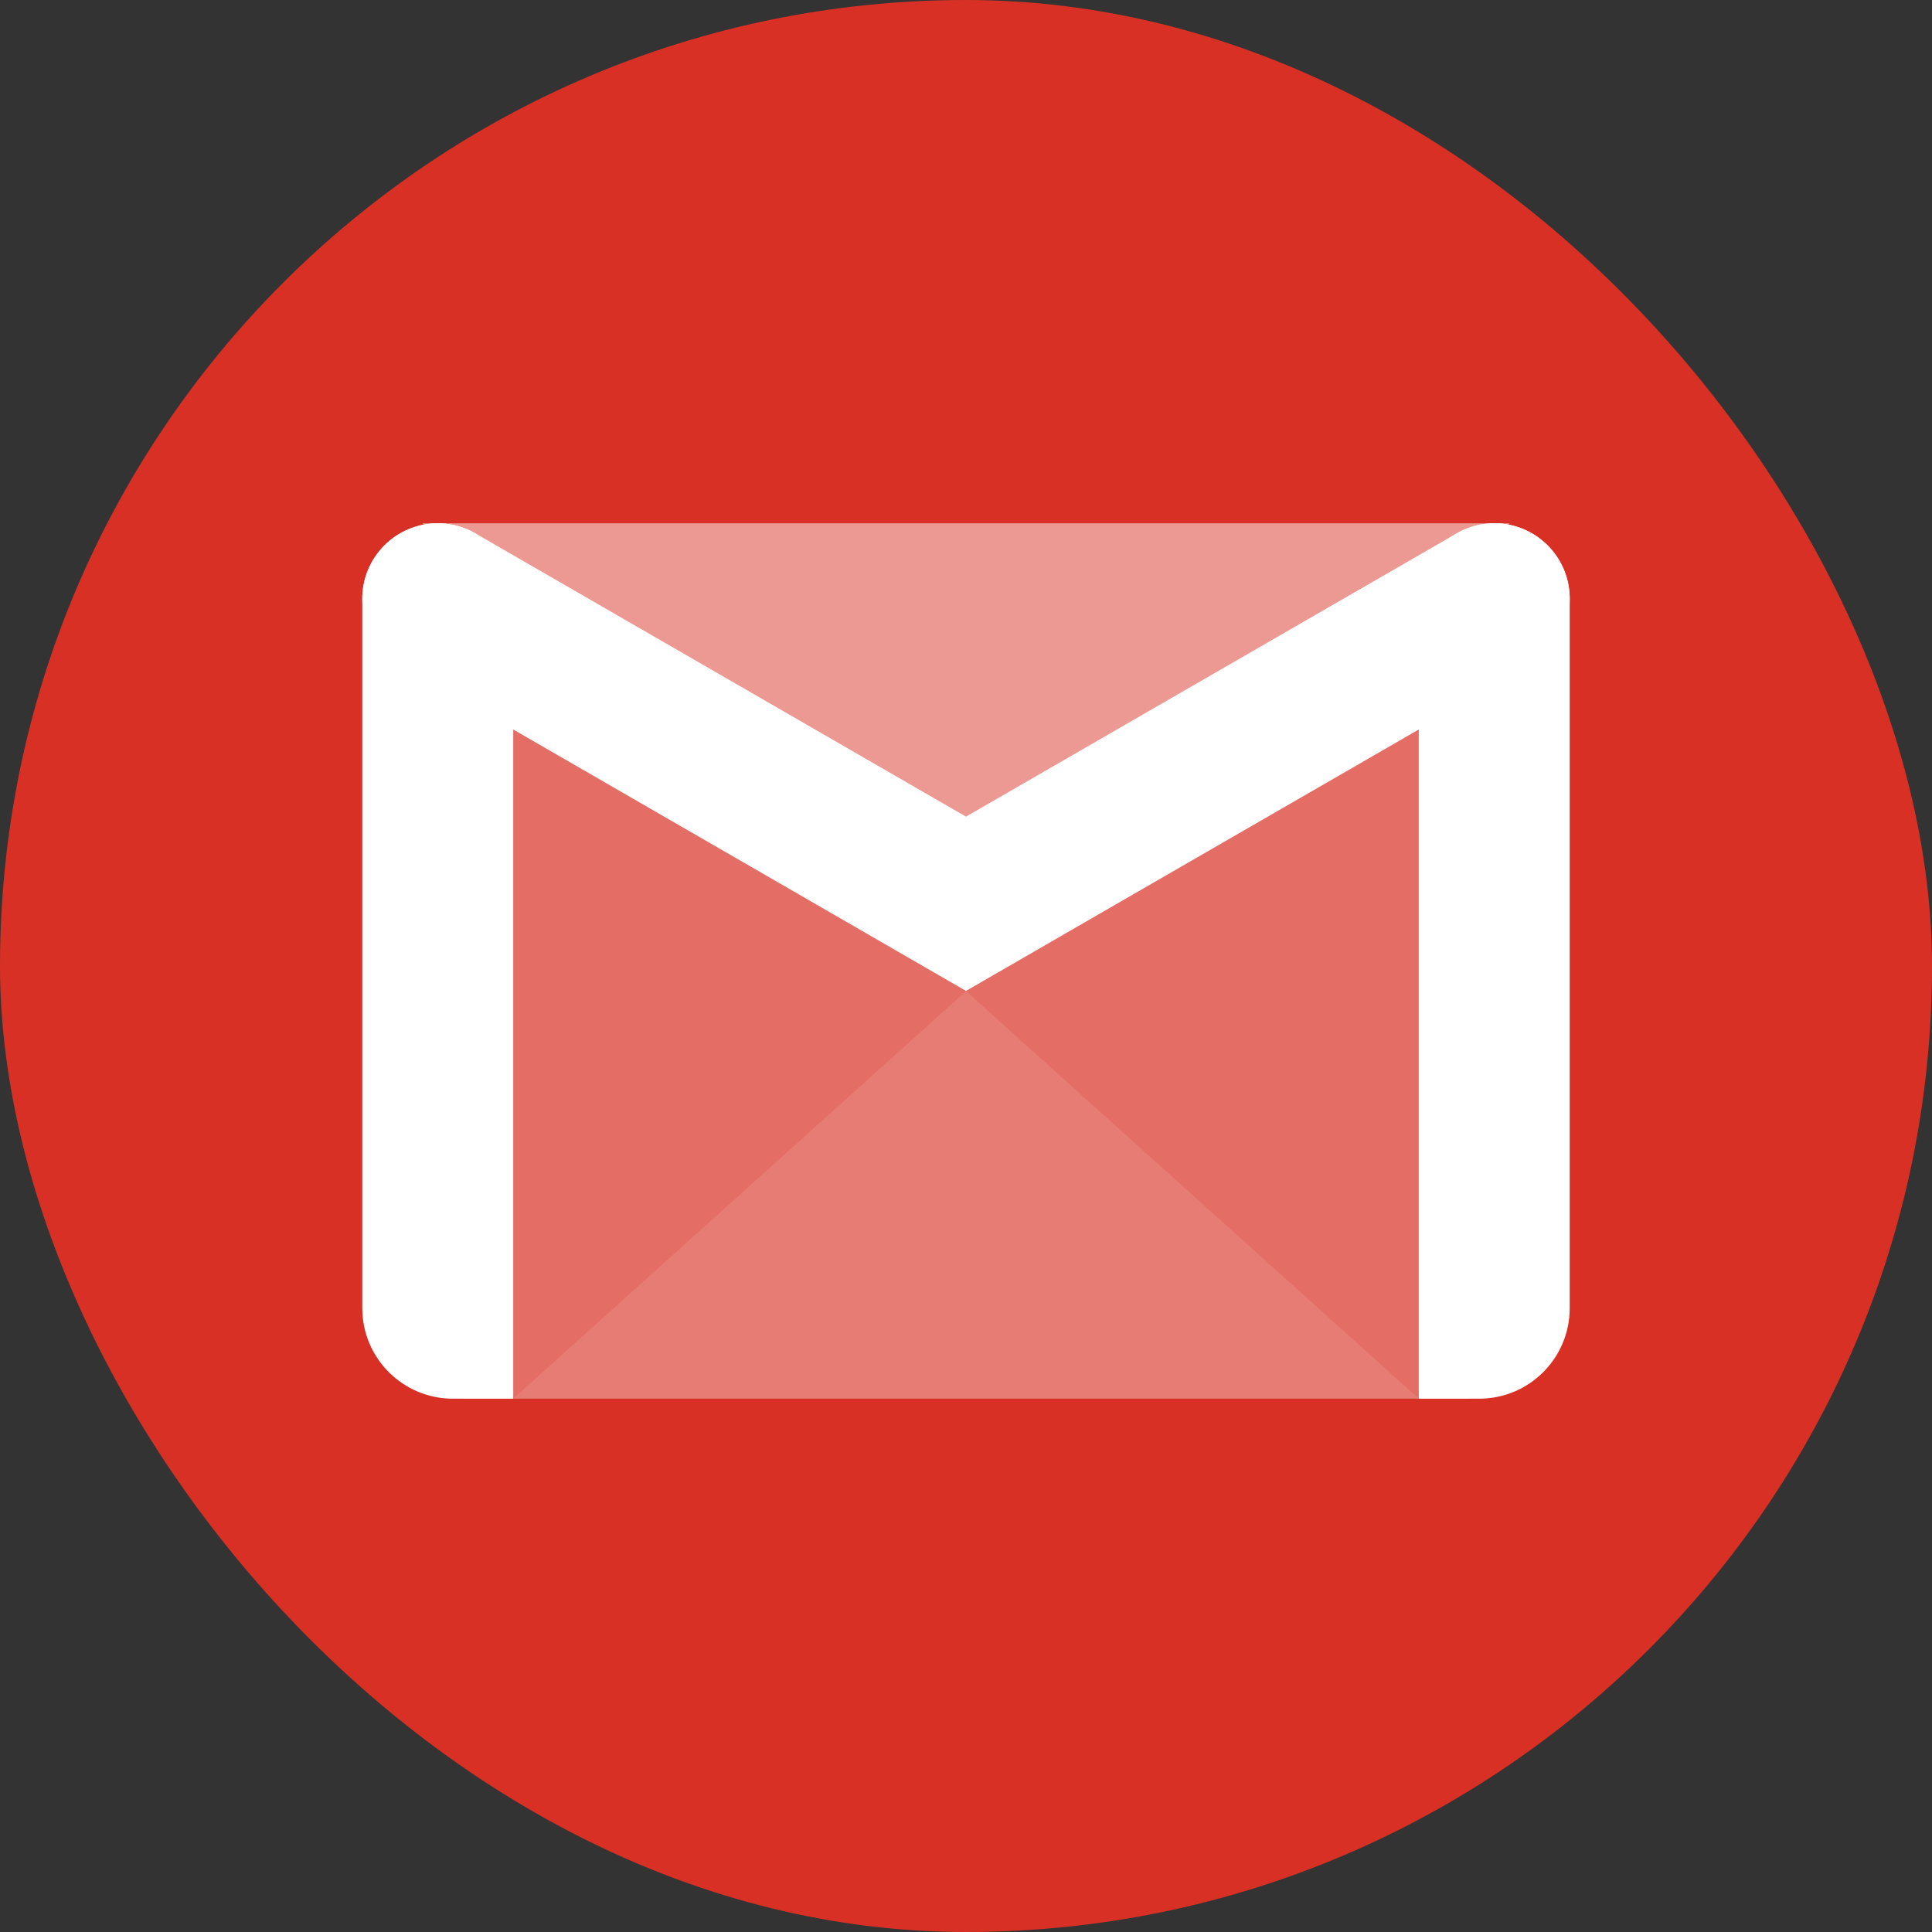
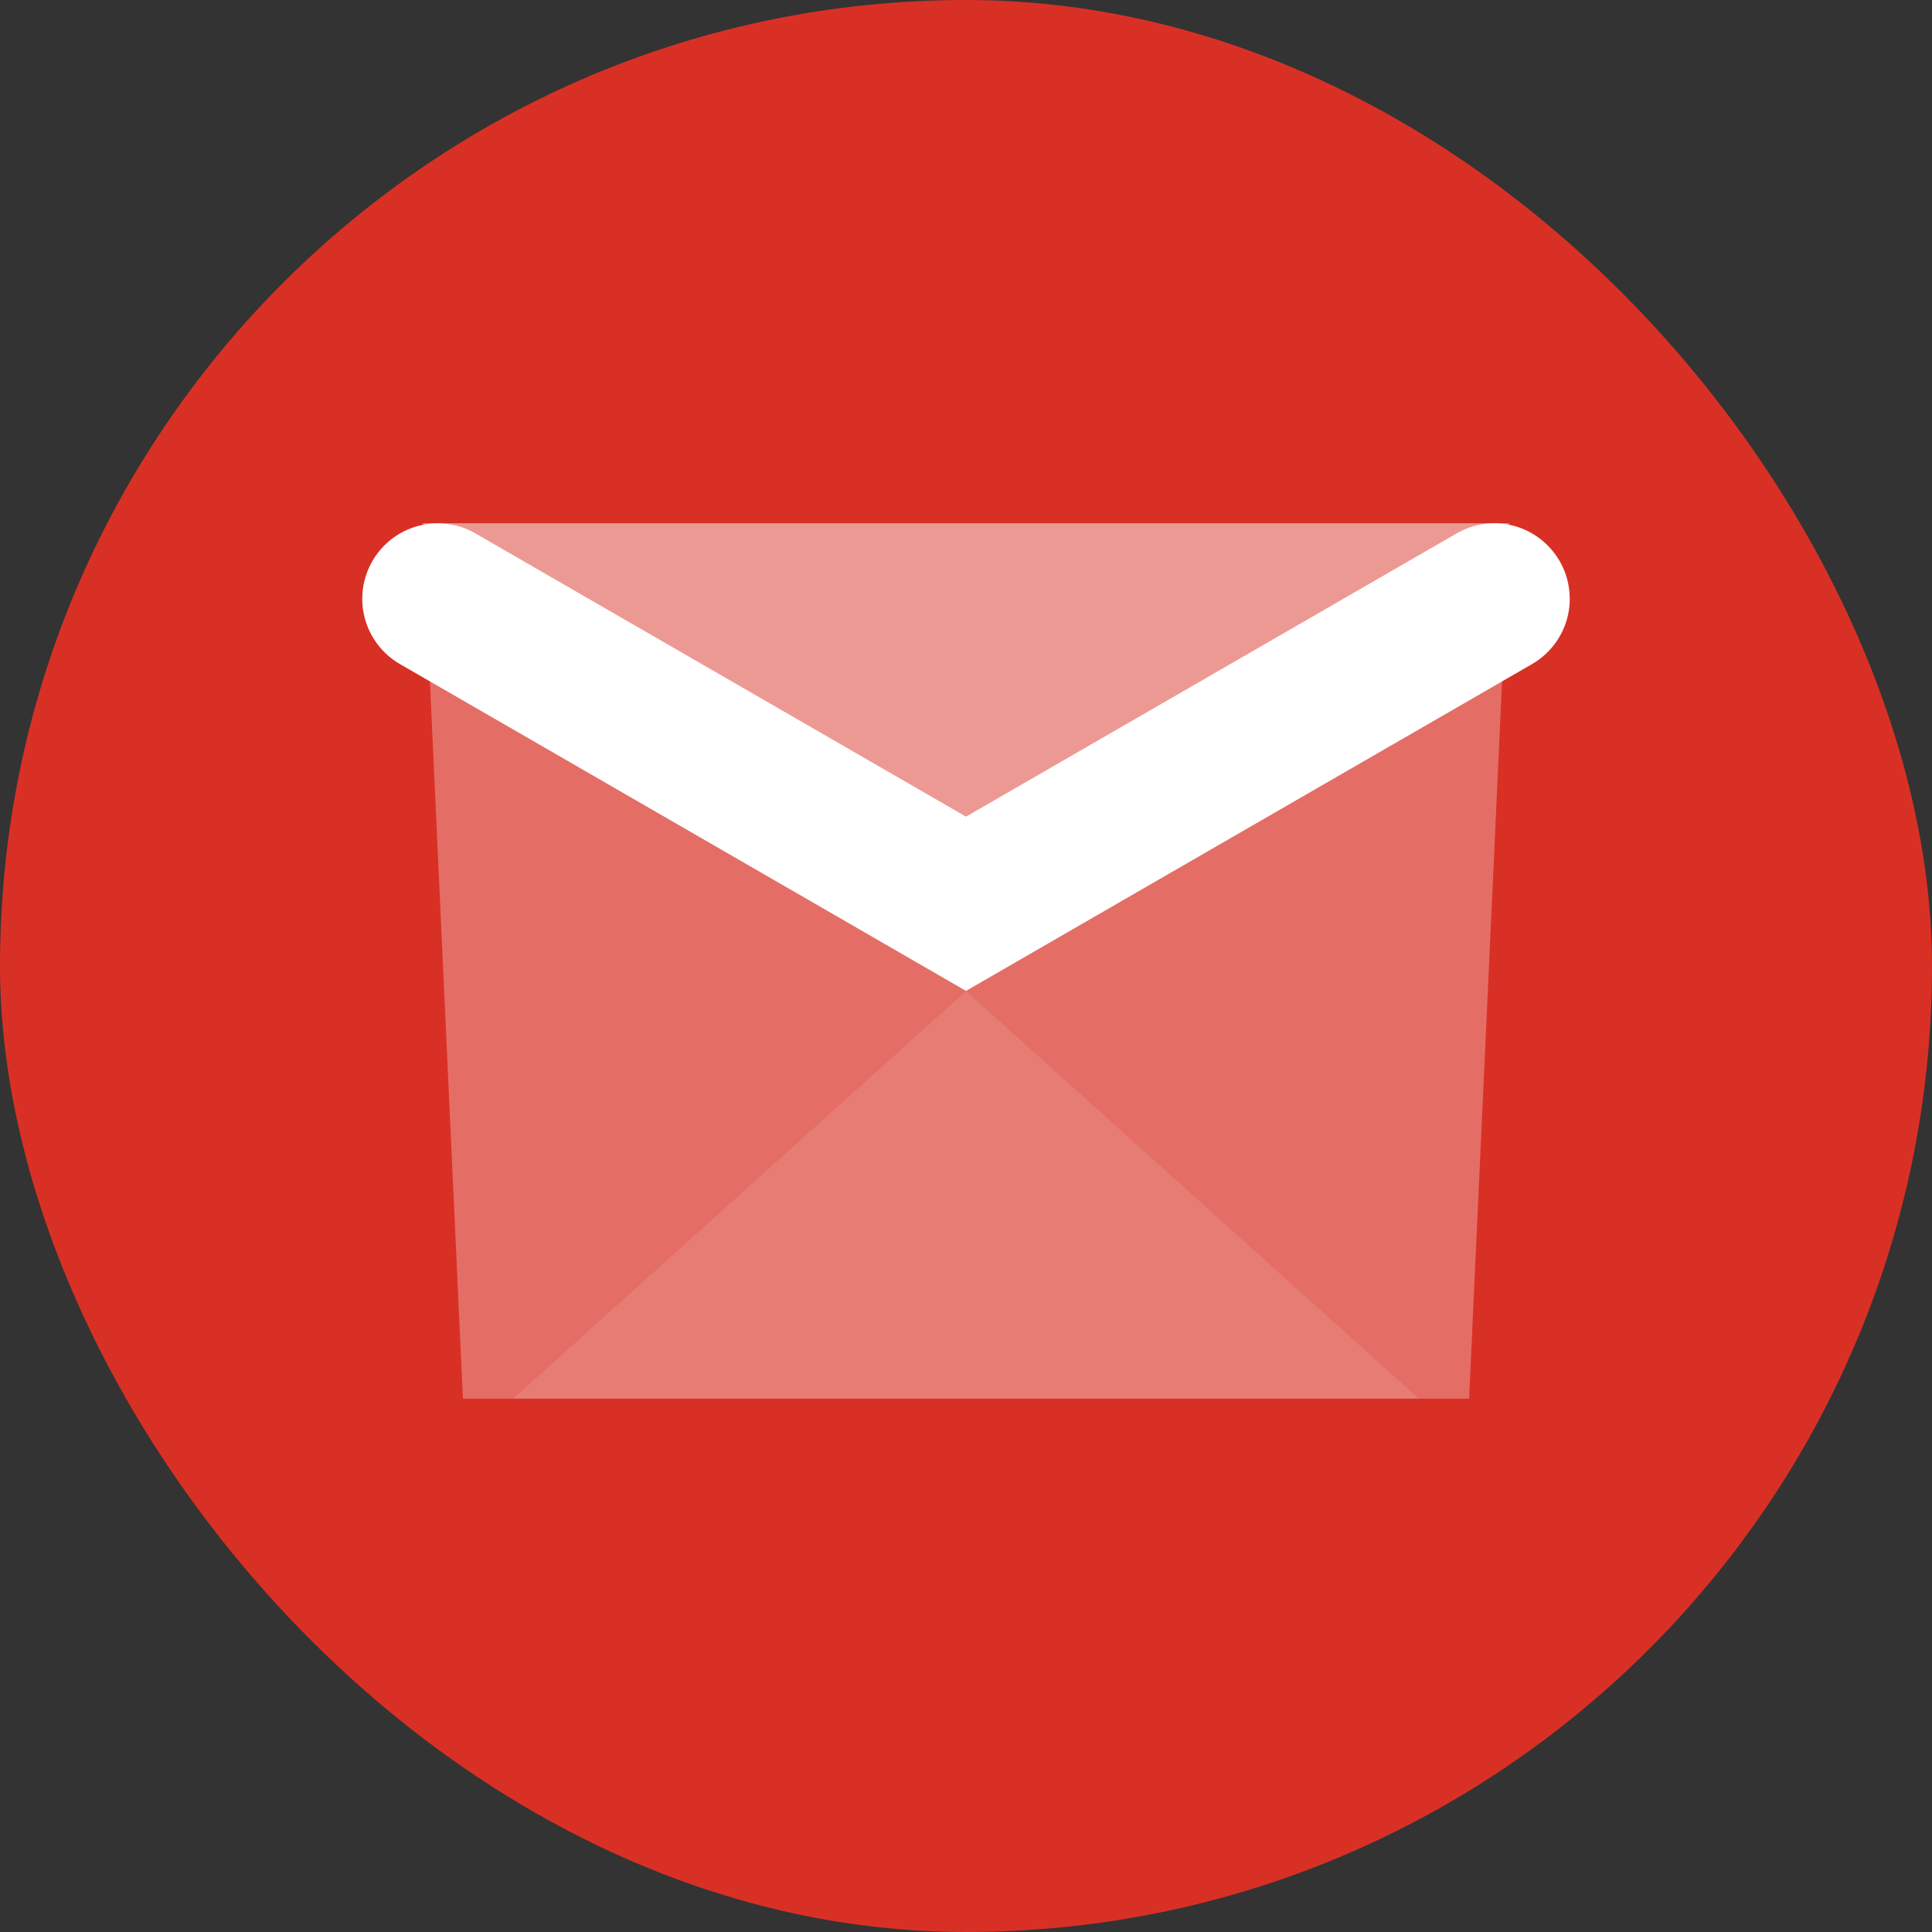
<svg xmlns="http://www.w3.org/2000/svg" width="48" height="48" fill="none" viewBox="0 0 48 48" id="gmail">
  <rect x="0" y="0" width="48" height="48" fill="#333333" stroke="none" />
  <rect width="48" height="48" fill="#D93025" rx="24" />
  <path fill="#fff" d="M37.499 13.001H10.501L11.501 34.75H36.499L37.499 13.001Z" opacity=".3" />
  <path fill="#fff" d="M37.499 13.001H10.501L22.938 22.281H25.25L37.499 13.001Z" opacity=".3" />
  <path fill="#fff" d="M12.75 34.75L24 24.625L35.25 34.75H12.75Z" opacity=".1" />
-   <path fill="#fff" fill-rule="evenodd" d="M12.751 14.876C12.751 13.841 11.913 13.001 10.876 13.001 9.841 13.001 9.001 13.841 9.001 14.876 9.001 18.869 9.001 28.197 9.001 32.5 9.001 33.743 10.009 34.75 11.251 34.75 12.049 34.75 12.751 34.75 12.751 34.75 12.751 34.75 12.751 20.154 12.751 14.876zM35.249 14.876C35.249 13.841 36.089 13.001 37.124 13.001 37.126 13.001 37.127 13.001 37.127 13.001 38.162 13.001 38.999 13.839 38.999 14.873 38.999 18.864 38.999 28.195 38.999 32.5 38.999 33.743 37.993 34.75 36.749 34.75 35.953 34.75 35.249 34.75 35.249 34.75 35.249 34.75 35.249 20.154 35.249 14.876z" clip-rule="evenodd" />
  <path fill="#fff" fill-rule="evenodd" d="M9.937 16.499C9.507 16.25 9.193 15.842 9.064 15.362C8.935 14.882 9.003 14.372 9.252 13.941C9.252 13.941 9.253 13.94 9.253 13.938C9.502 13.508 9.911 13.194 10.392 13.066C10.871 12.937 11.383 13.004 11.813 13.253L24 20.289L36.19 13.252C36.62 13.003 37.13 12.935 37.61 13.064C38.09 13.193 38.498 13.507 38.747 13.937L38.748 13.938C38.997 14.369 39.065 14.882 38.936 15.362C38.807 15.842 38.492 16.251 38.062 16.5L27.75 22.453L24 24.619L20.25 22.453L9.937 16.499Z" clip-rule="evenodd" />
</svg>